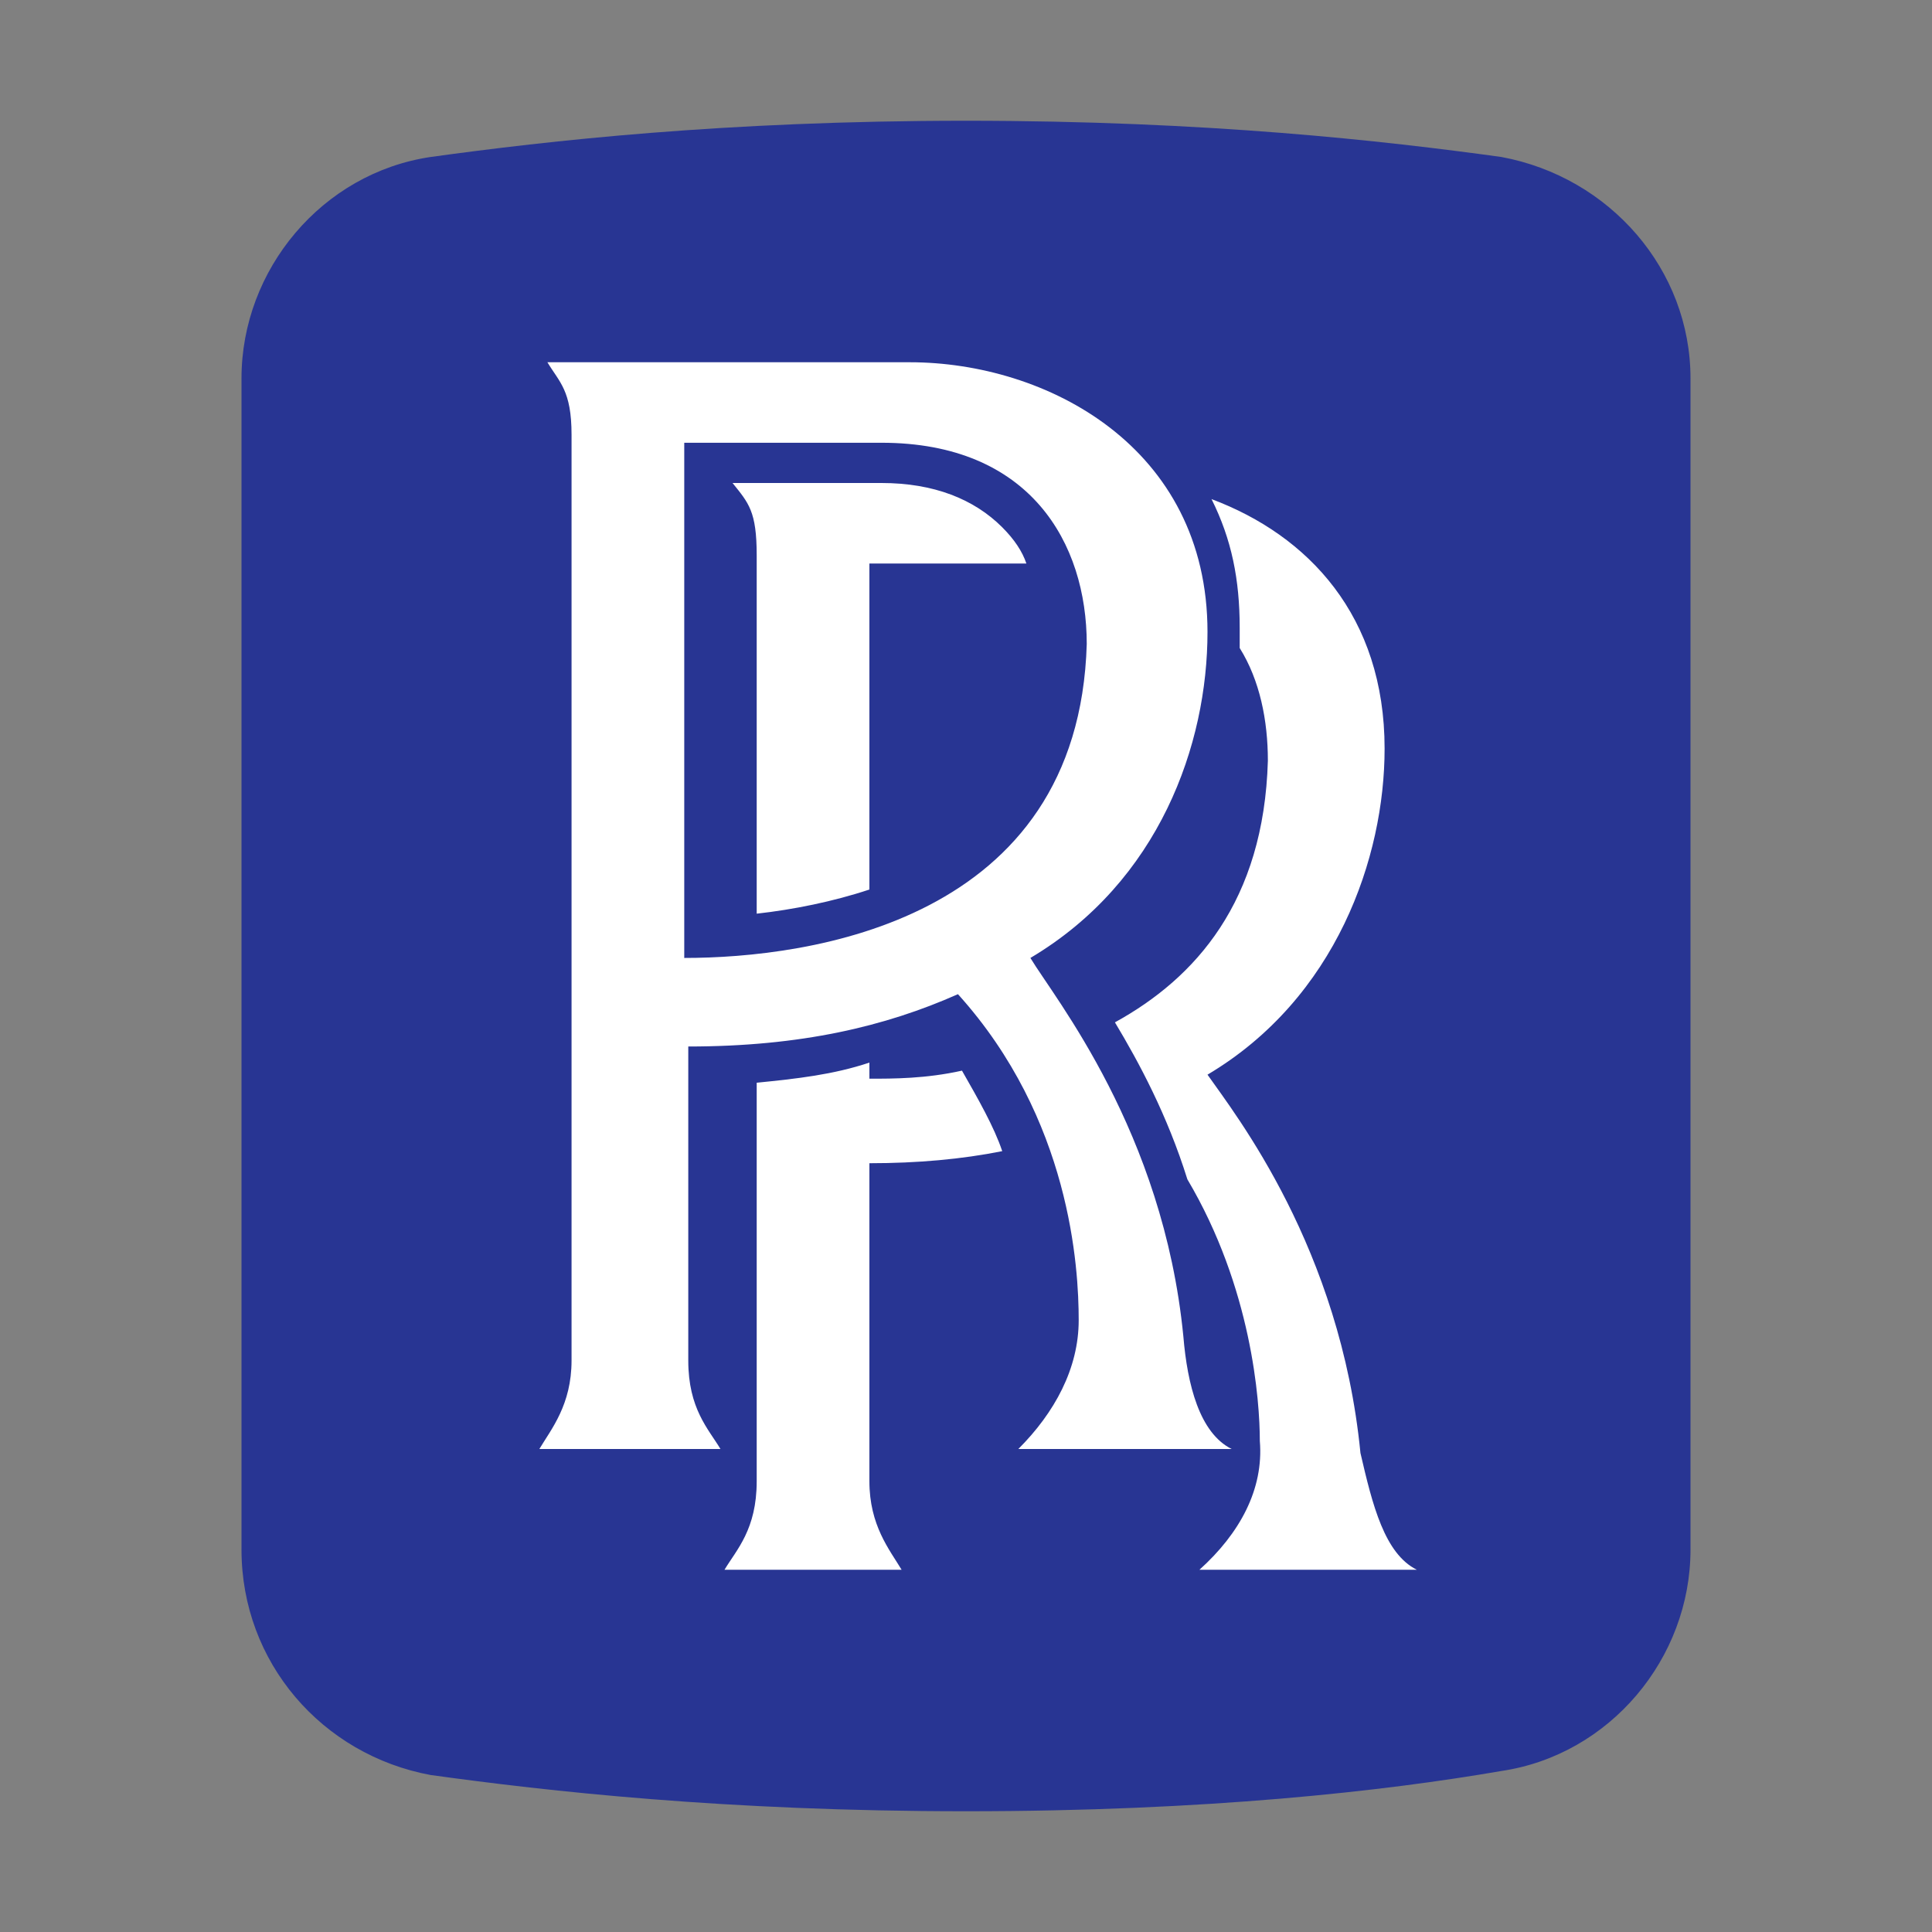
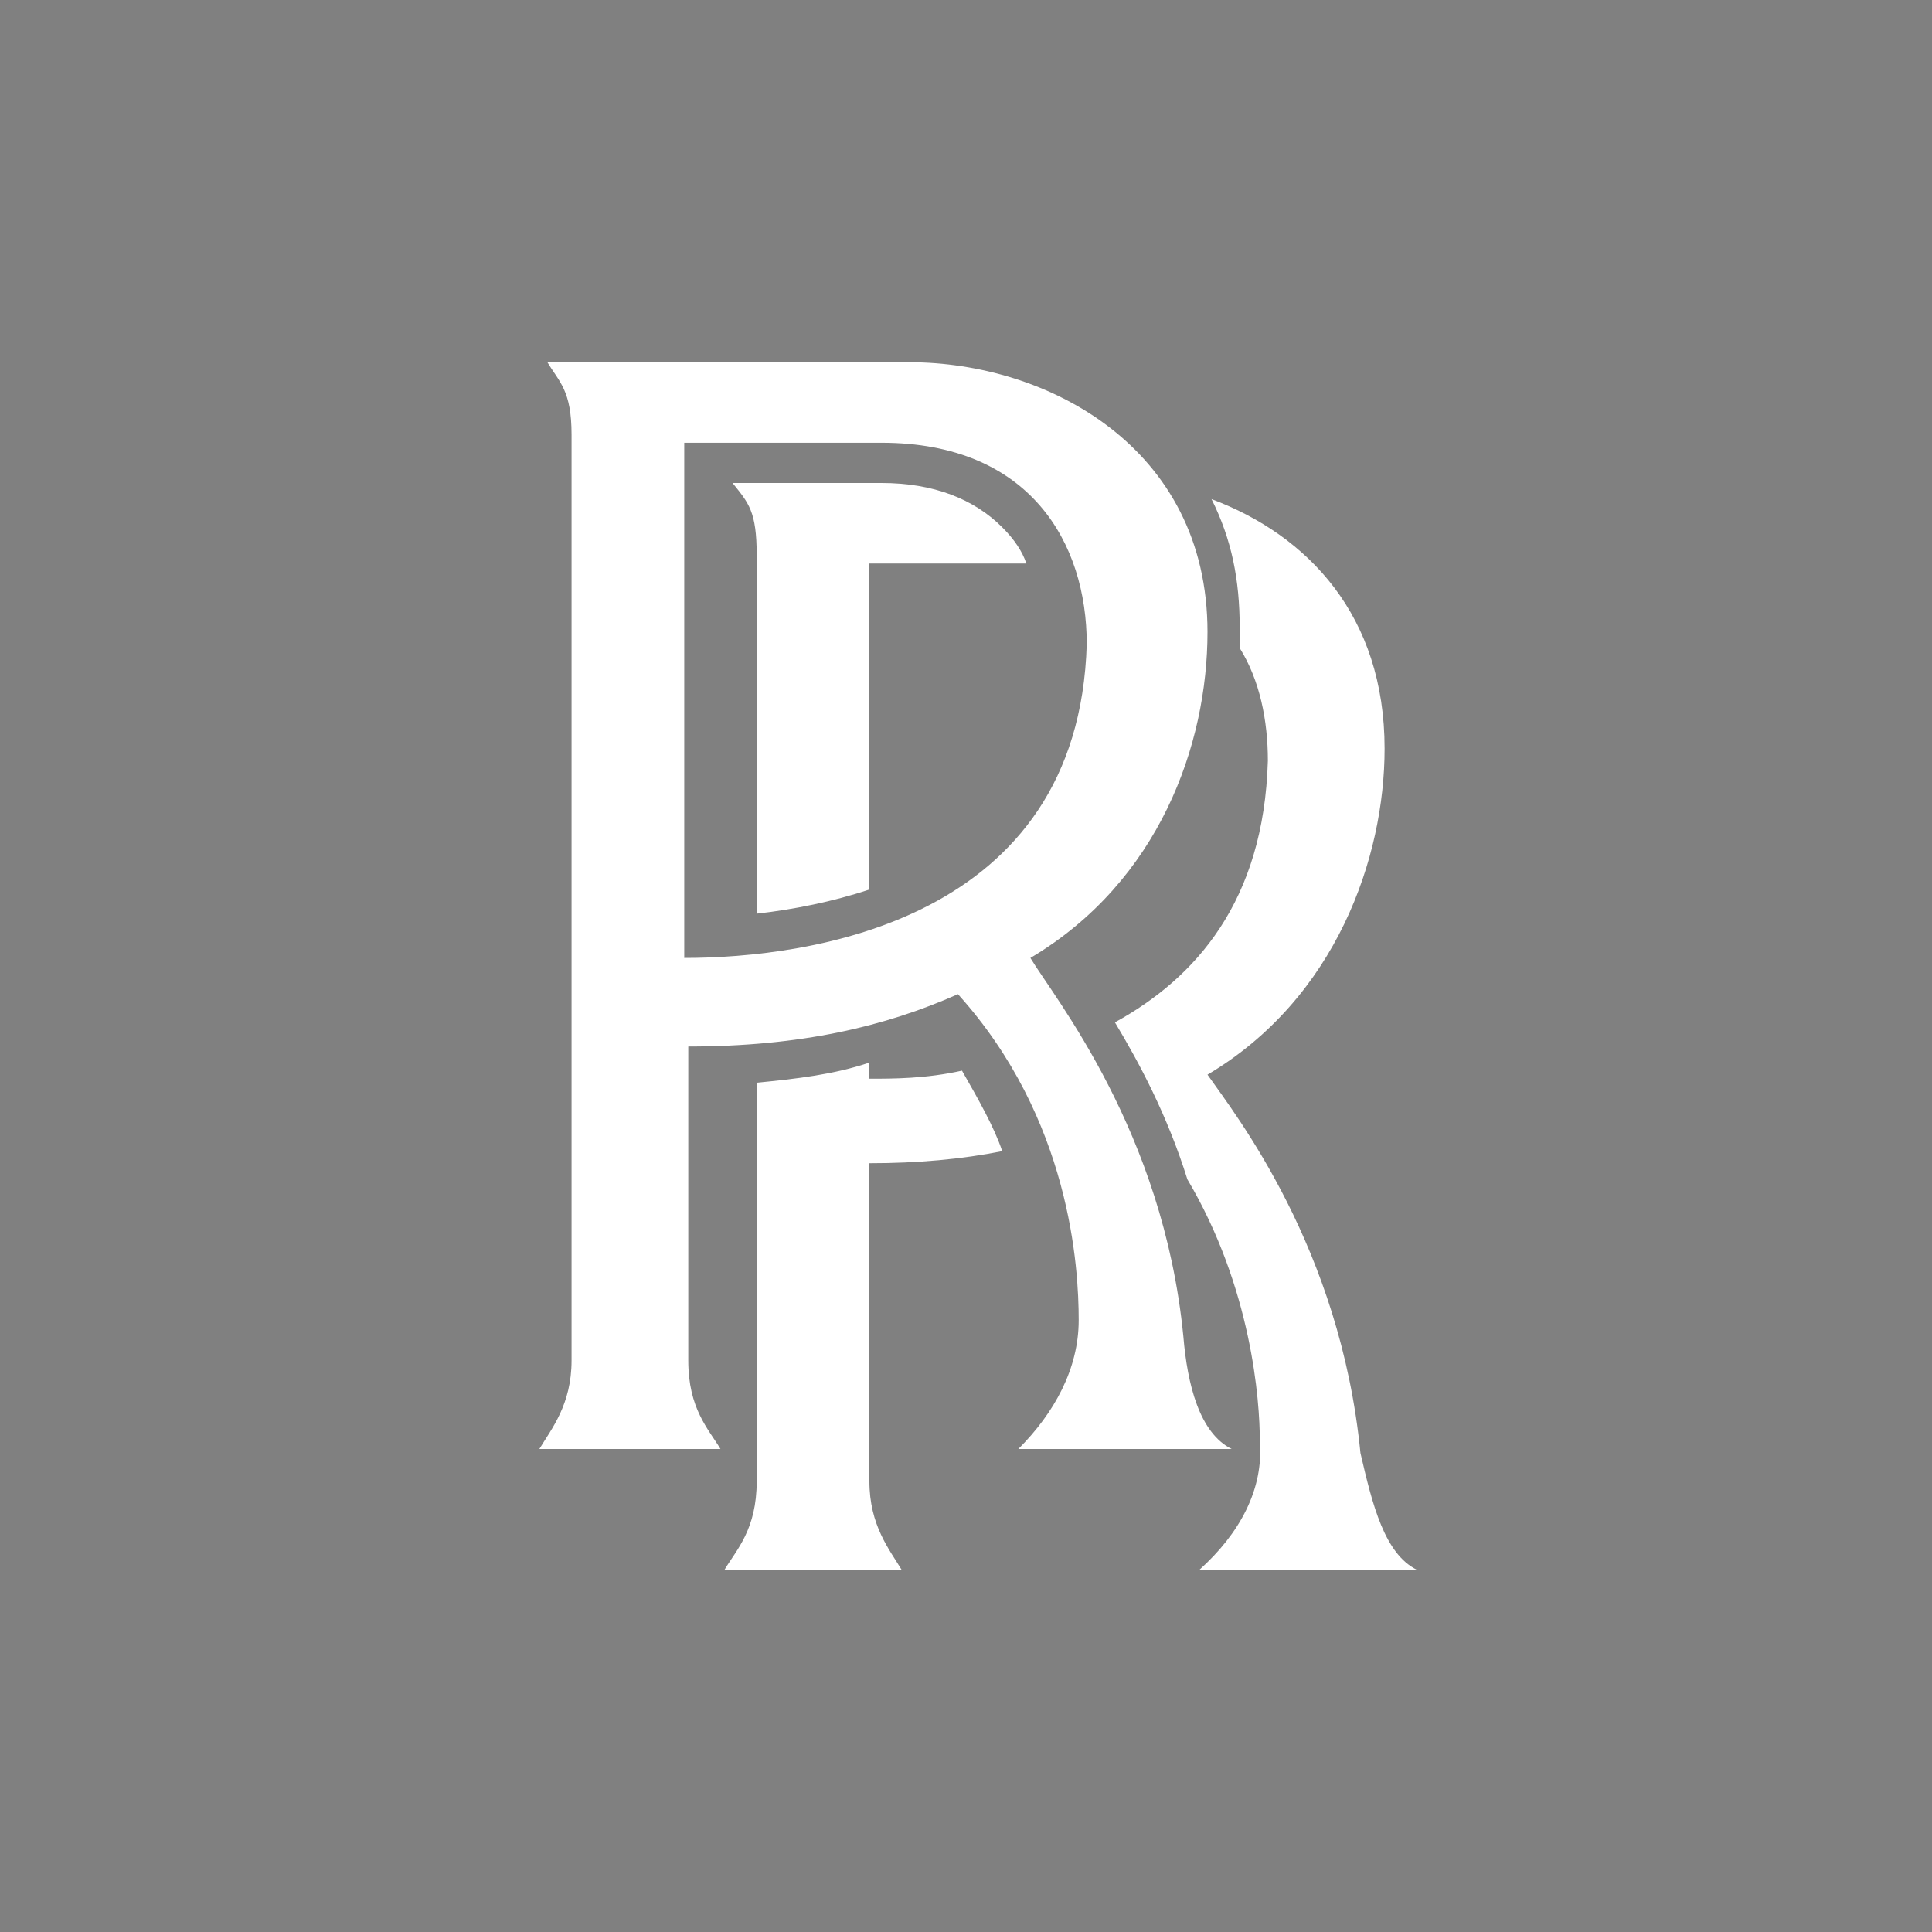
<svg xmlns="http://www.w3.org/2000/svg" height="144px" width="144px" viewBox="0 0 48 48">
  <rect x="0" y="0" width="48" height="48" fill="#808080" stroke="none" />
-   <path d="M42,38.5c0,2.7-2,5.1-4.7,5.5C34.4,44.5,30,45,24,45s-10.4-0.5-13.3-0.9C8,43.6,6,41.3,6,38.5V9.4c0-2.7,2-5.1,4.7-5.5C13.6,3.5,18,3,24,3s10.4,0.5,13.3,0.9C40,4.4,42,6.7,42,9.4V38.5z" fill="#283593" />
  <path d="M30.6,36c-0.8-0.4-1.1-1.6-1.2-2.8c-0.5-5.1-3.2-8.4-3.8-9.4c3.2-1.9,4.4-5.3,4.4-8.1c0-4.6-4-6.7-7.4-6.7h-9c0.3,0.5,0.6,0.7,0.6,1.8v23c0,1.1-0.5,1.7-0.8,2.2h4.5c-0.3-0.5-0.8-1-0.8-2.2V26c2.8,0,4.9-0.5,6.7-1.3c2.8,3.1,3,6.8,3,8.1c0,1.2-0.6,2.3-1.5,3.2H30.6z M17,23.8V11h4.9c3.7,0,5.1,2.5,5.1,5C26.8,22.9,20.1,23.8,17,23.8z M18.2,12h3.7c1.3,0,2.3,0.4,3,1.1c0.3,0.3,0.5,0.6,0.6,0.9h-3.9v8.1c-0.9,0.3-1.9,0.5-2.8,0.6v-8.9C18.8,12.7,18.6,12.5,18.2,12z M35.2,39h-5.4c1-0.9,1.6-2,1.5-3.2c0-1-0.2-3.8-1.8-6.5c-0.5-1.6-1.2-2.9-1.8-3.9c2-1.1,3.7-3,3.8-6.5c0-1-0.2-2-0.7-2.8c0-0.2,0-0.3,0-0.5c0-1.2-0.2-2.2-0.7-3.2c2.4,0.9,4.3,2.9,4.3,6.2c0,2.7-1.2,6.2-4.4,8.1c0.7,1,3.3,4.3,3.8,9.4C34.1,37.4,34.4,38.6,35.2,39z M21.6,36.8c0,1.1,0.5,1.7,0.8,2.2H18c0.3-0.5,0.8-1,0.8-2.2v-9.9c1-0.1,1.9-0.2,2.8-0.5v0.4c0.6,0,1.4,0,2.3-0.2c0.4,0.7,0.8,1.4,1,2c-1,0.2-2.1,0.3-3.3,0.3V36.8z" fill="#FFFFFF" />
</svg>